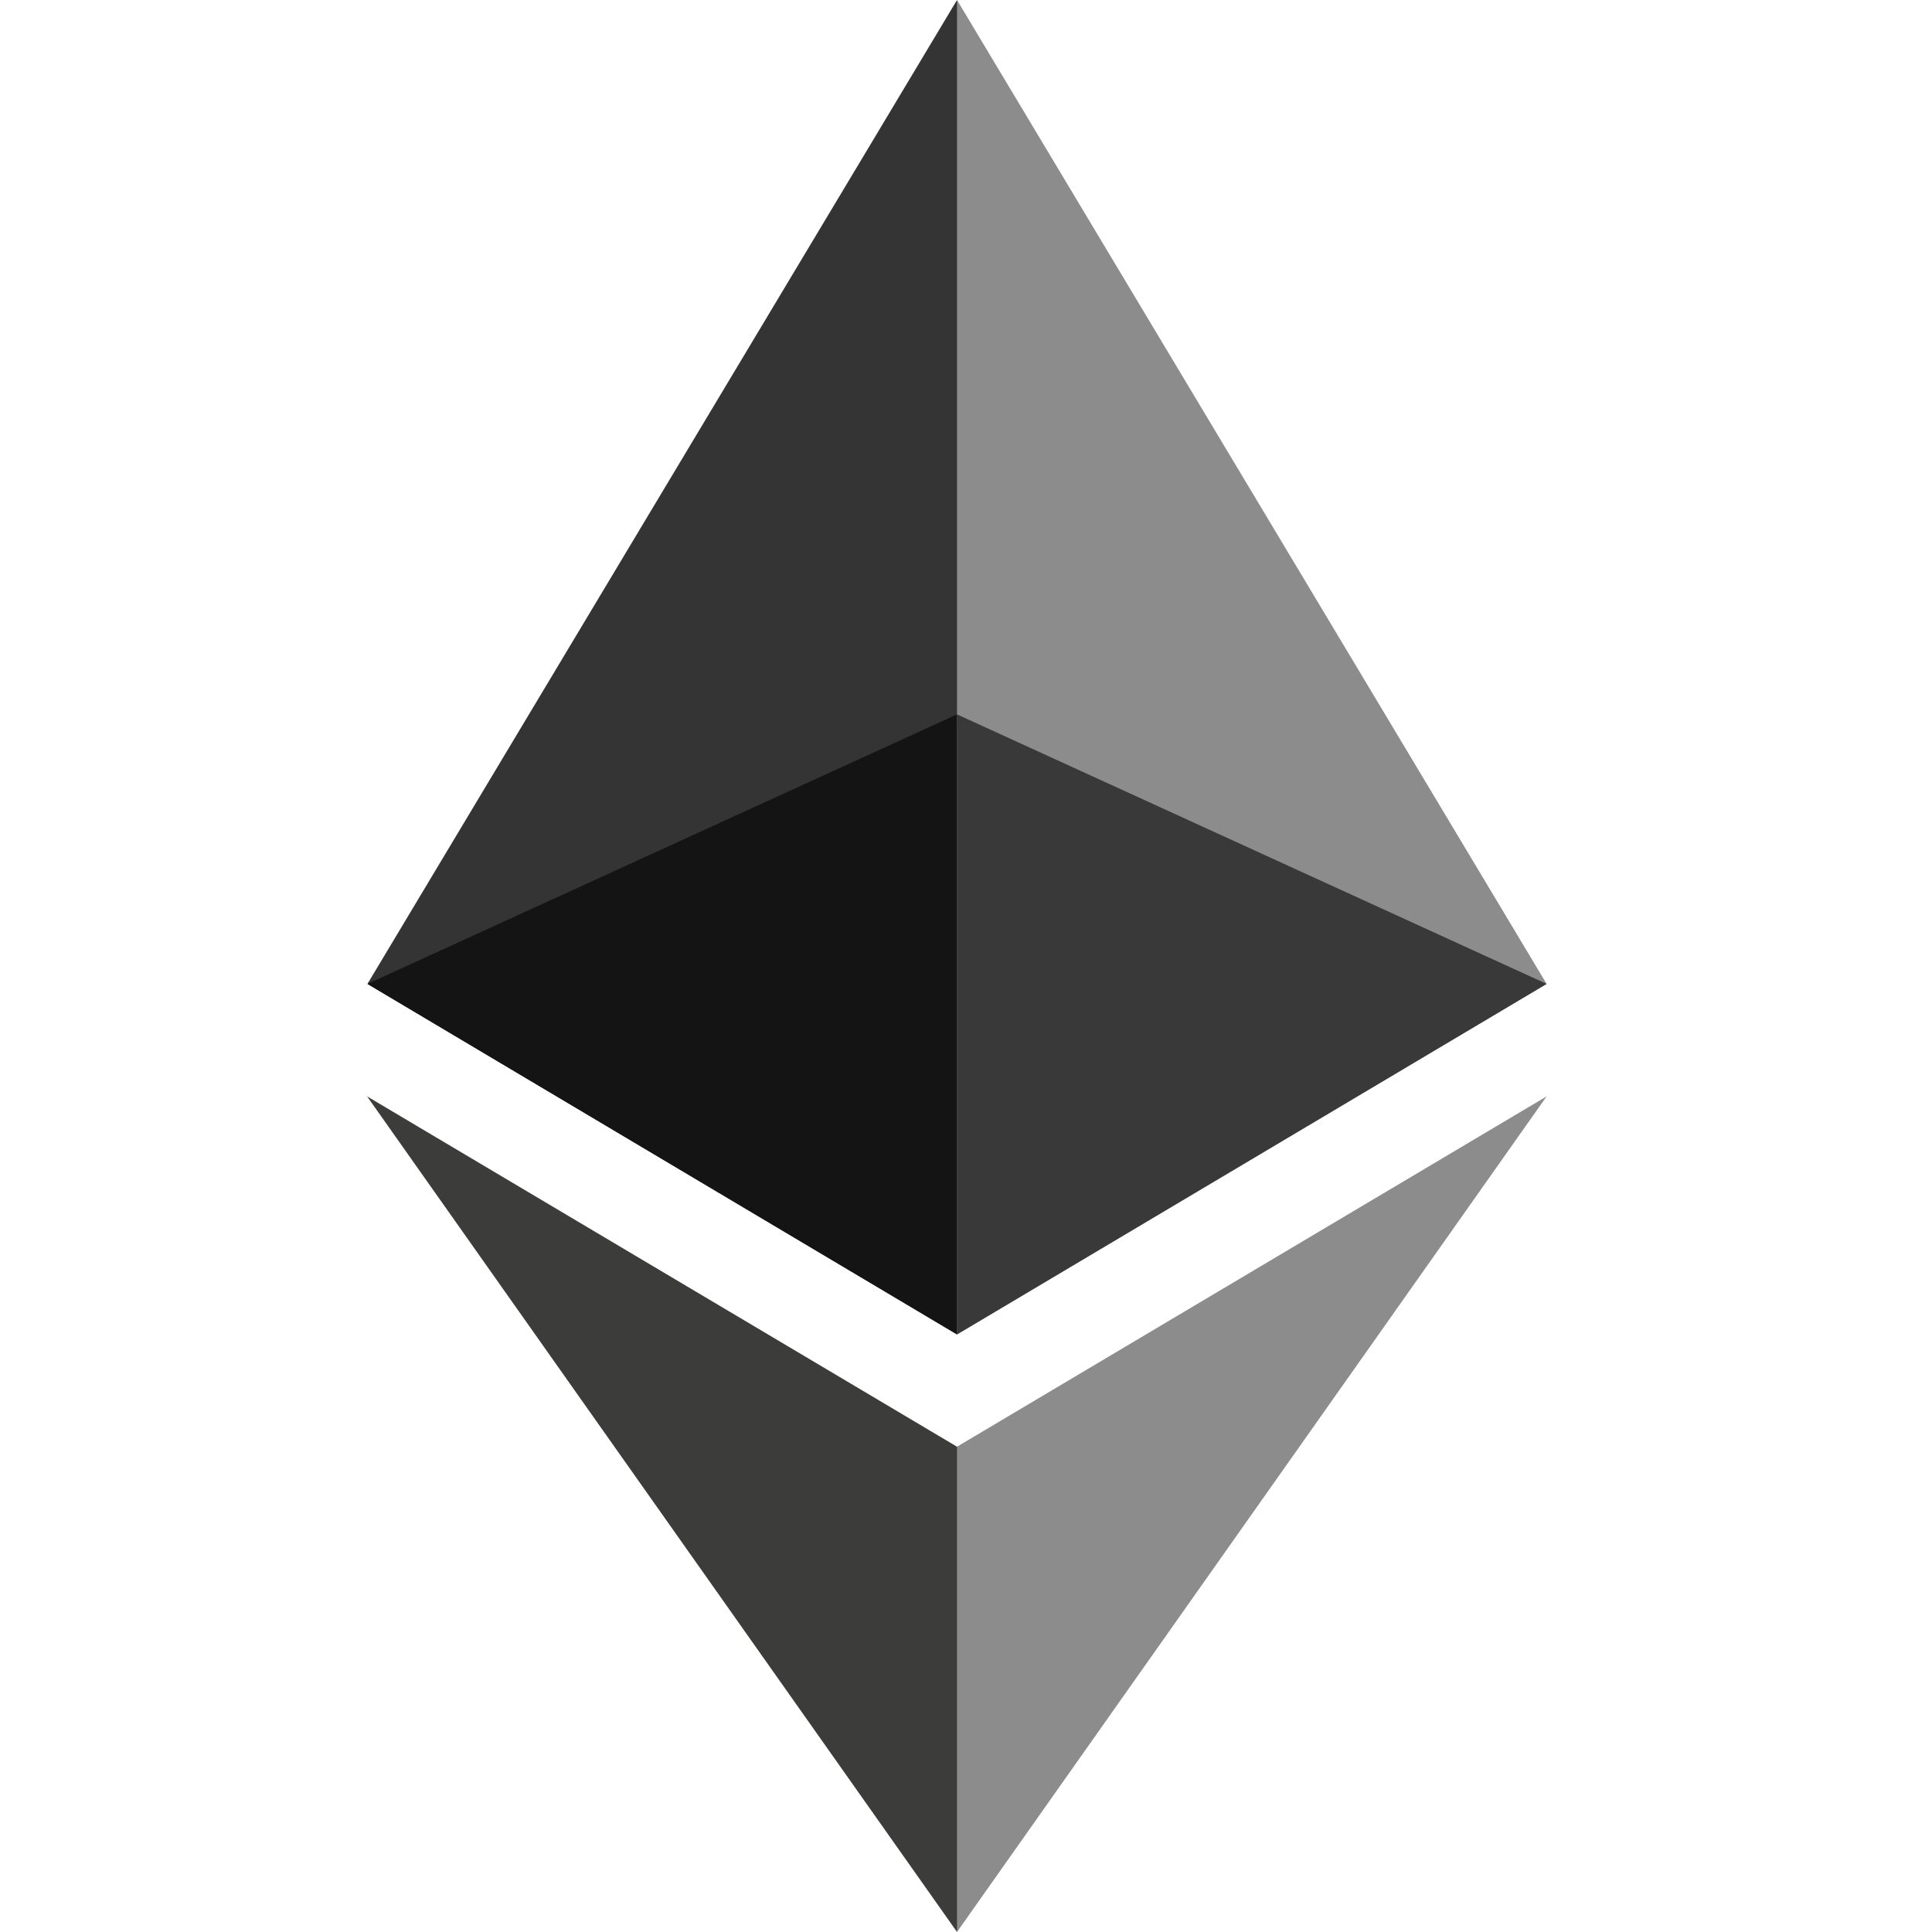
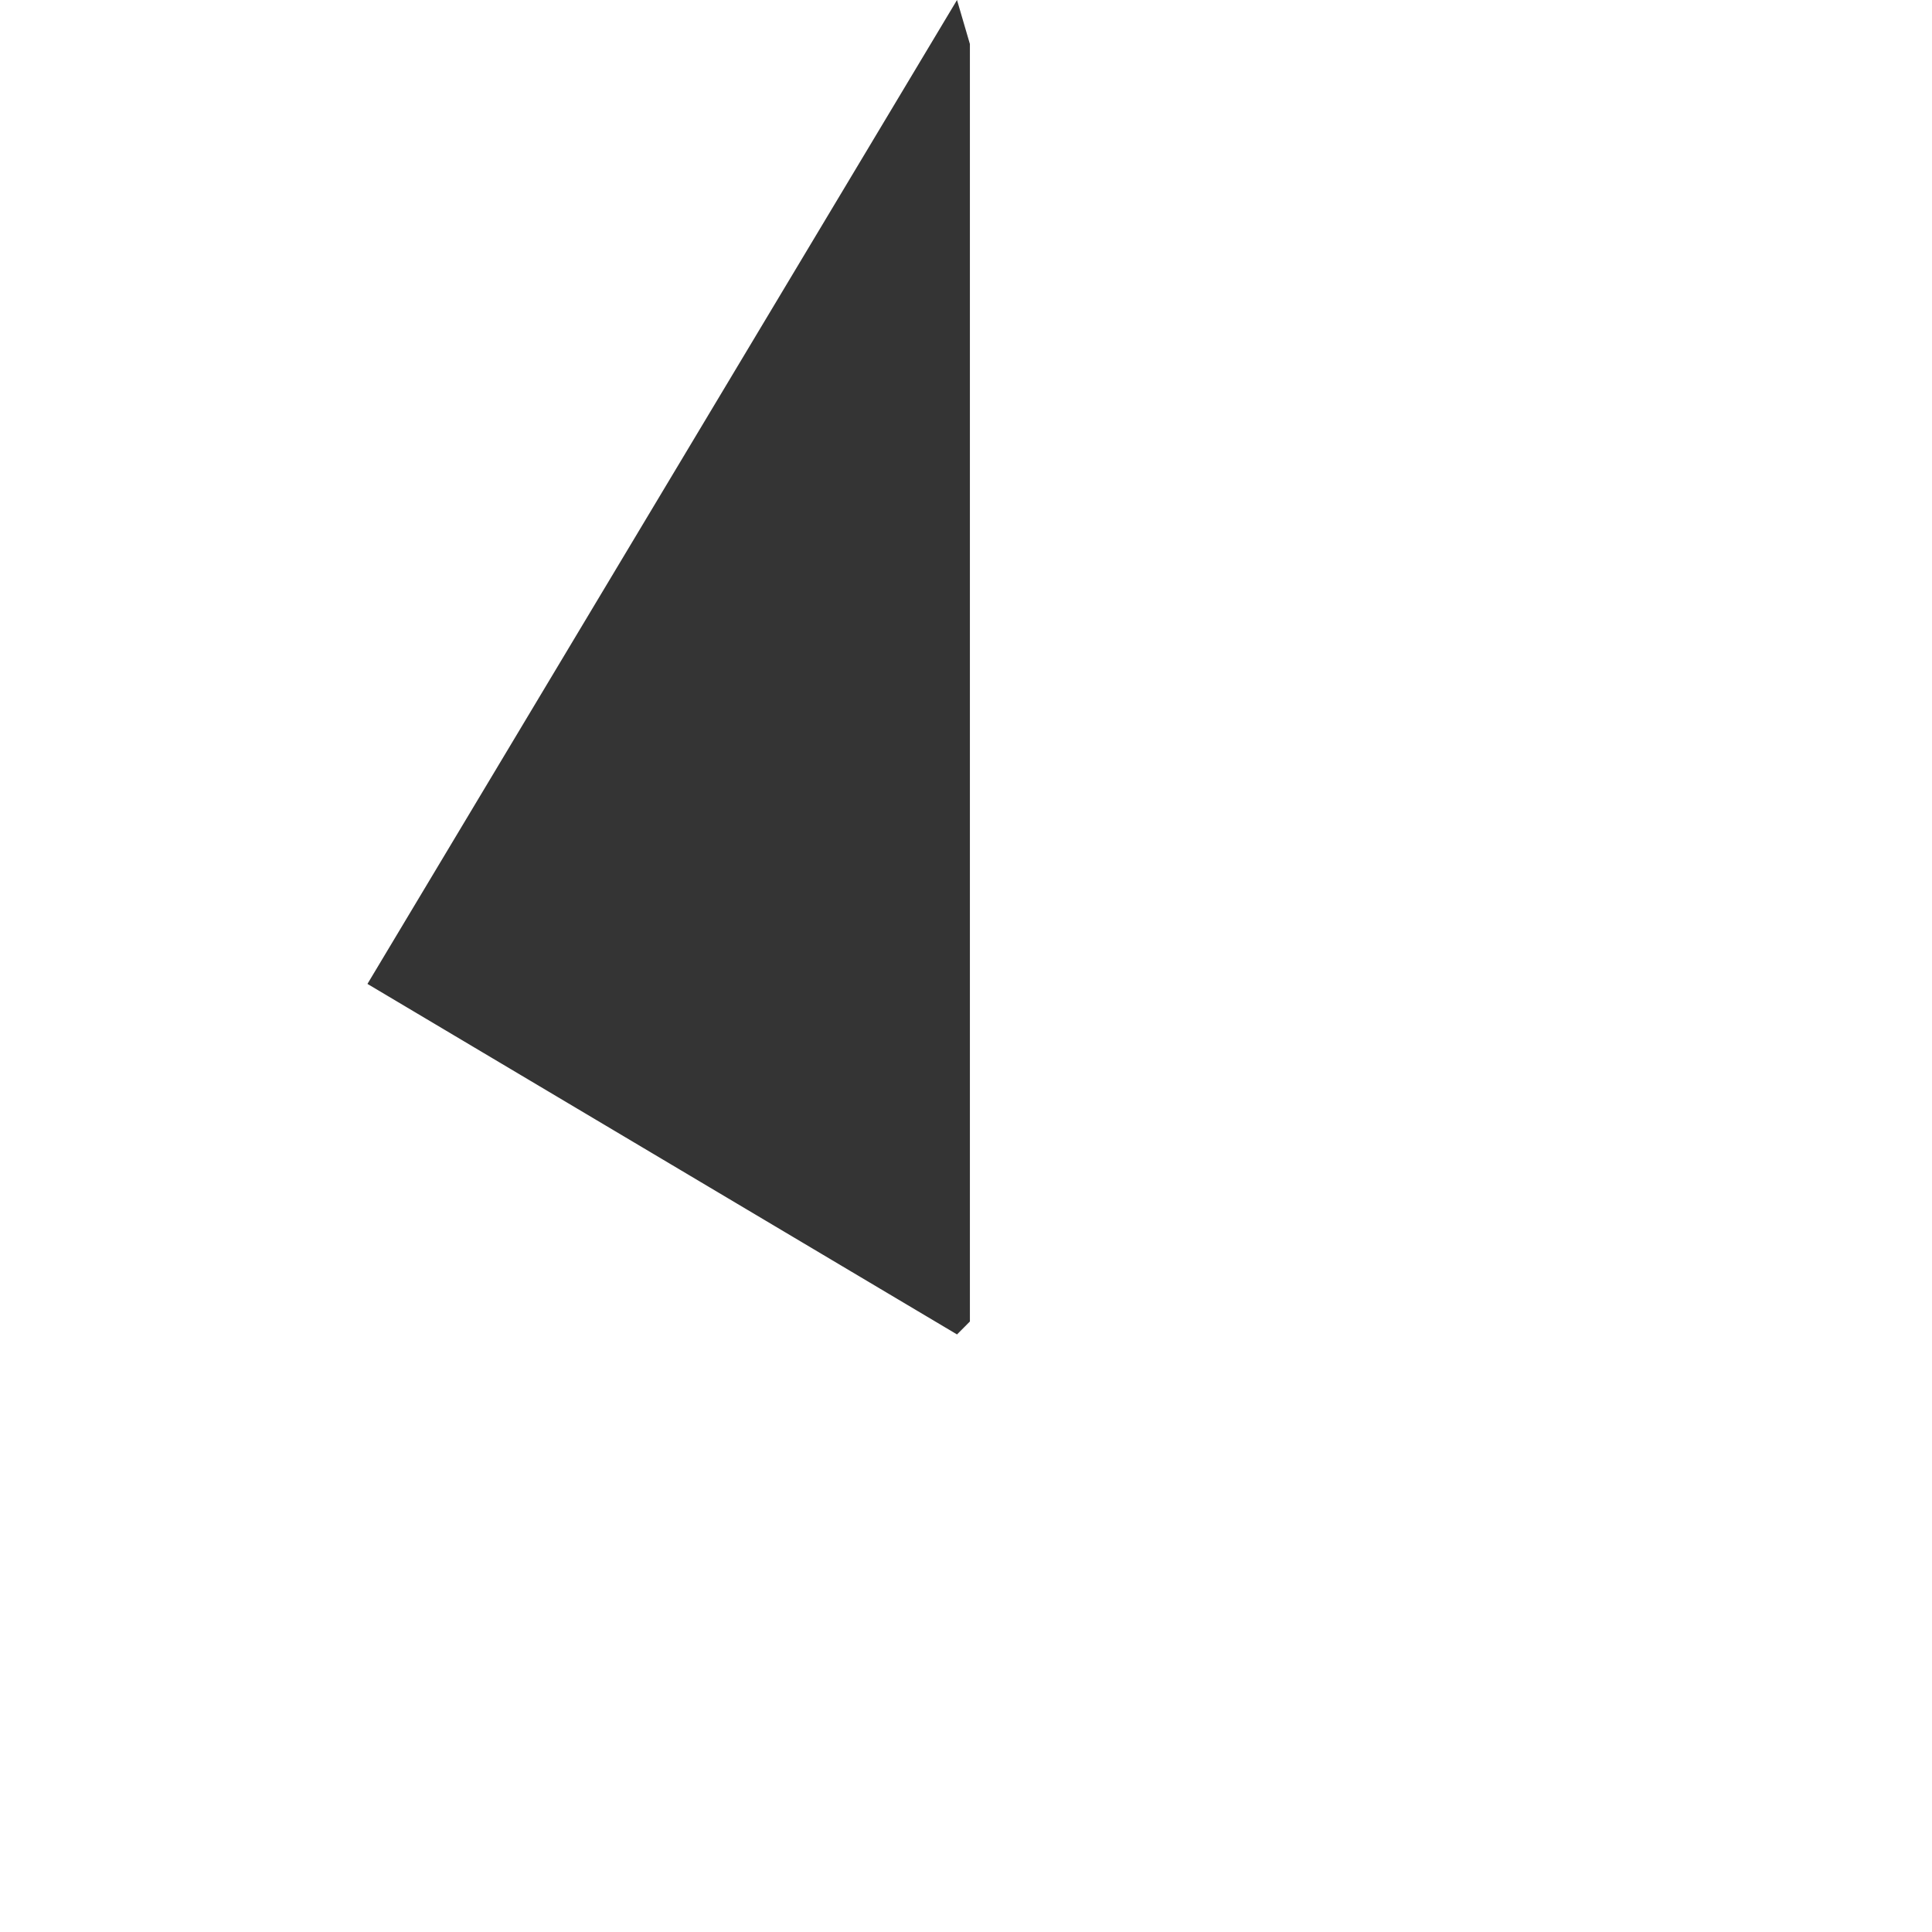
<svg xmlns="http://www.w3.org/2000/svg" width="100" height="100" viewBox="0 0 100 100" fill="none">
  <path d="M49.535 0L50.202 2.279V68.4L49.535 69.07L19.019 50.927L49.535 0Z" fill="#343434" />
-   <path d="M49.535 0L80.053 50.927L49.535 69.07V36.976V0Z" fill="#8C8C8C" />
-   <path d="M49.535 74.881L49.911 75.342V98.895L49.535 99.999L19 56.748L49.535 74.881Z" fill="#3C3C3B" />
-   <path d="M49.535 99.999V74.881L80.053 56.748L49.535 99.999Z" fill="#8C8C8C" />
-   <path d="M49.535 69.07L19.019 50.927L49.535 36.976V69.07Z" fill="#141414" />
-   <path d="M80.053 50.927L49.535 69.07V36.976L80.053 50.927Z" fill="#393939" />
</svg>